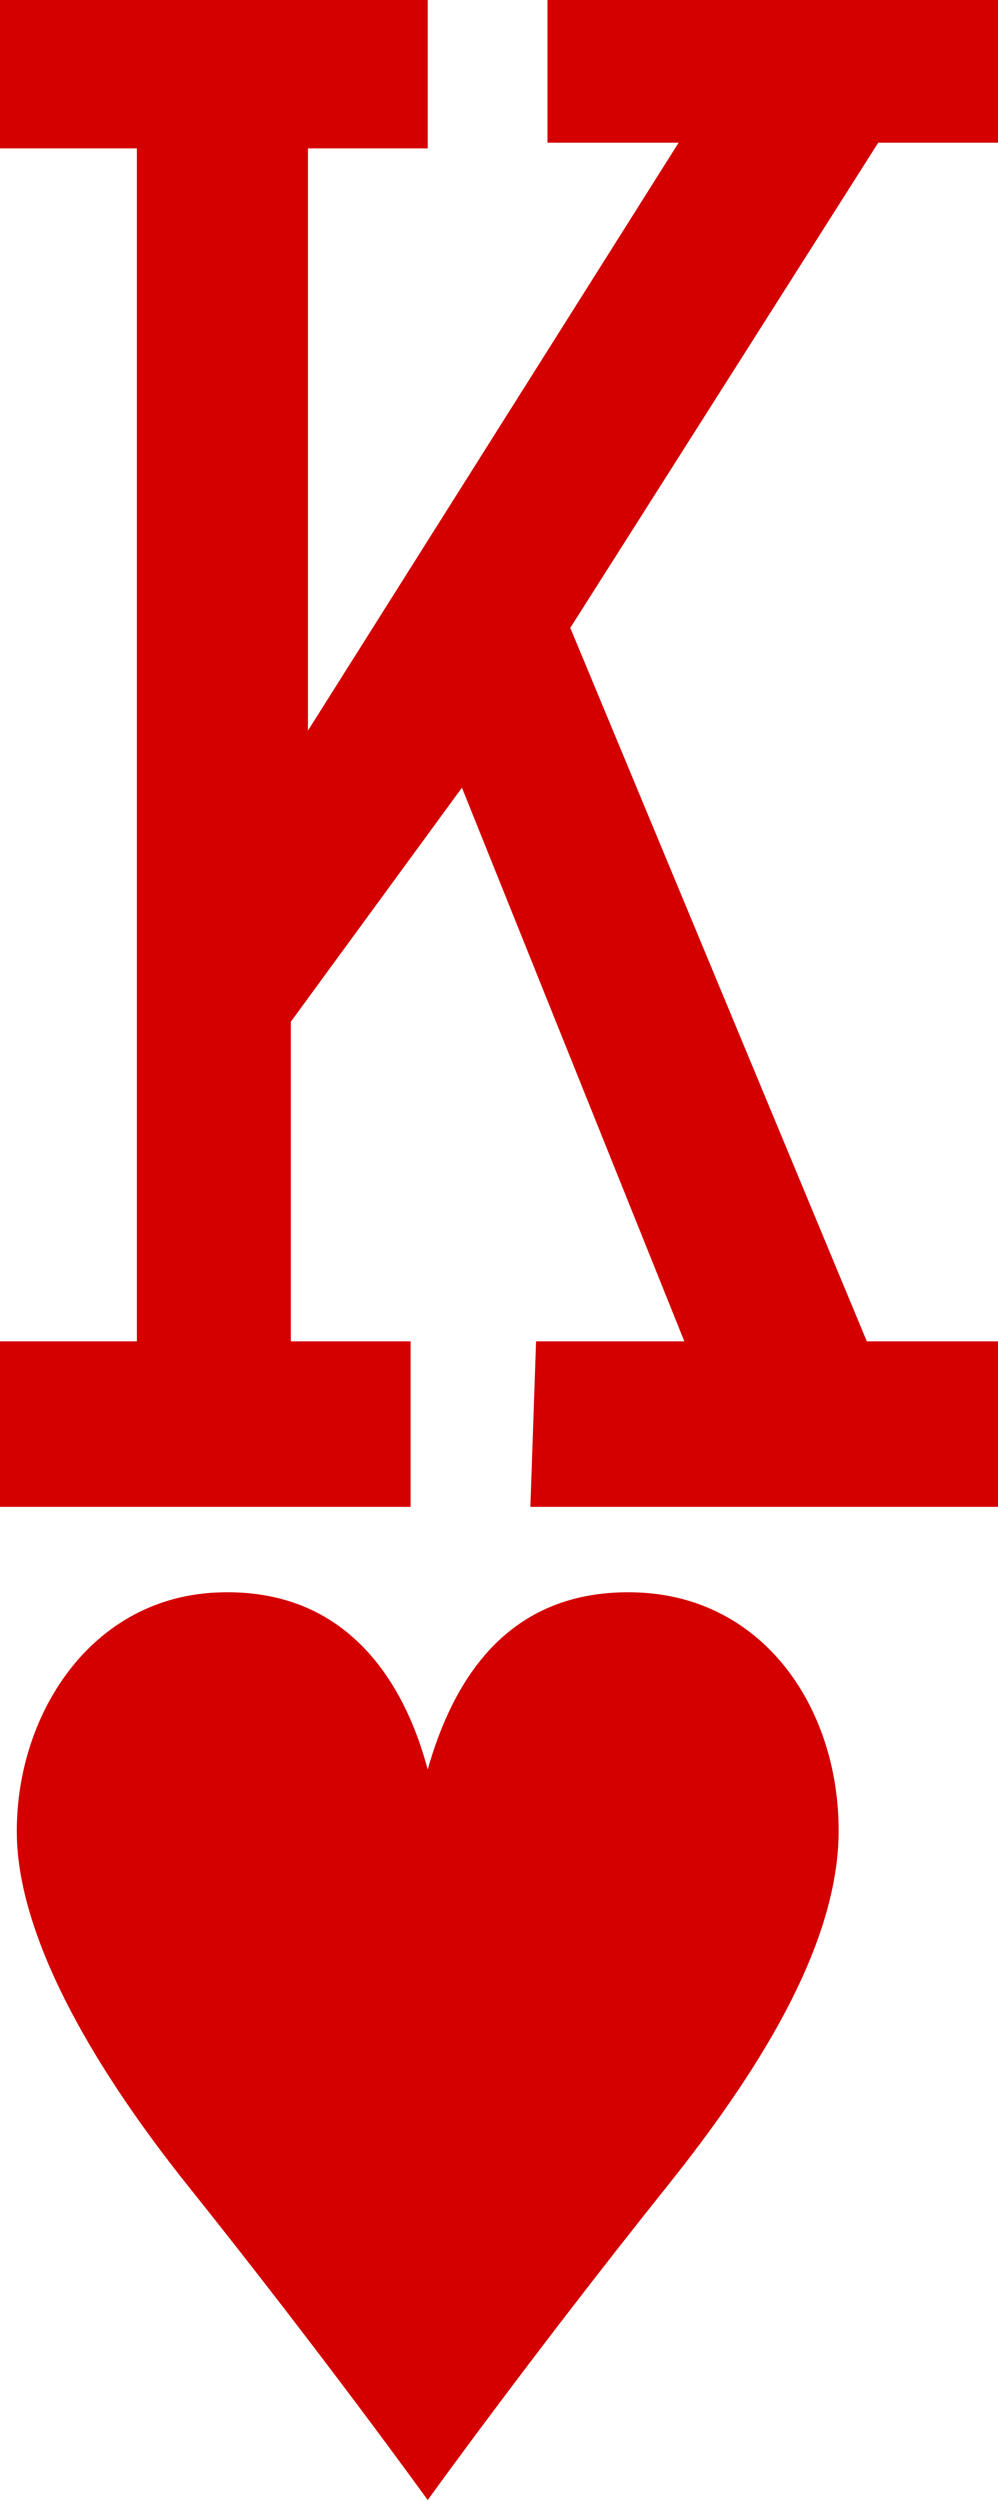
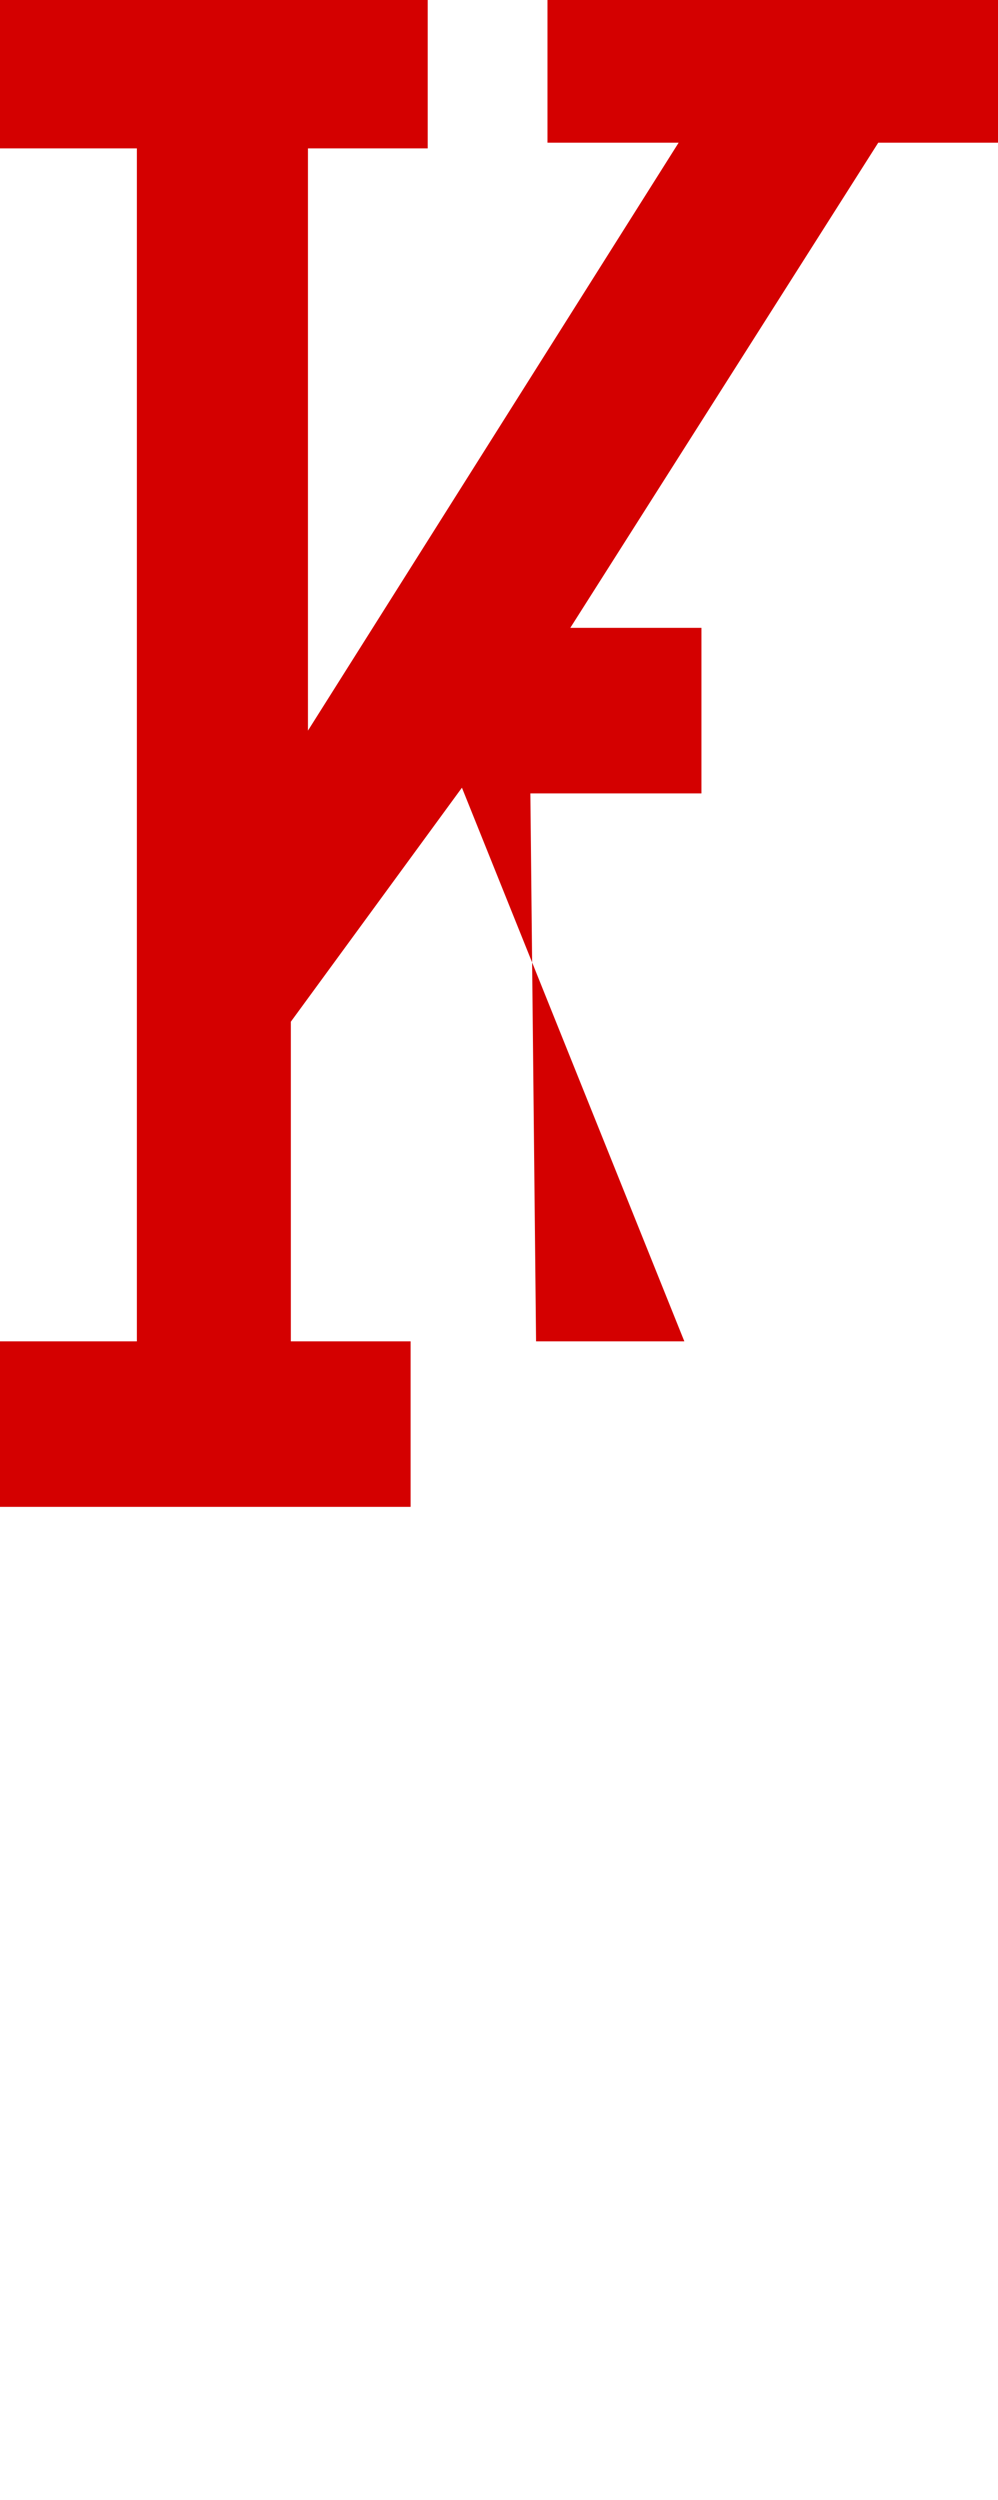
<svg xmlns="http://www.w3.org/2000/svg" version="1.1" x="0px" y="0px" width="17.5px" height="43.8px" viewBox="0 0 17.5 43.8" style="enable-background:new 0 0 17.5 43.8;" xml:space="preserve">
  <style type="text/css">
	.st0{fill:#D40000;}
</style>
  <defs>
</defs>
-   <path id="path163-0-2-7-7-1-8-7-00-1-2_2_" class="st0" d="M7.5,43.8c0,0-1.8-2.5-4.2-5.5c-1.6-2-2.9-4.2-3-6  c-0.1-2.1,1.2-4.3,3.5-4.4s3.3,1.6,3.7,3.1c0.4-1.4,1.3-3.2,3.7-3.1c2.3,0.1,3.6,2.2,3.5,4.4c-0.1,1.9-1.4,4-3,6  C9.3,41.3,7.5,43.8,7.5,43.8z" />
-   <path id="path39-51-8-0-0_2_" class="st0" d="M9.4,23.5H12l-3.9-9.7l-3,4.1v5.6h2.1v2.9H0v-2.9h2.4V2.6H0V0h7.5v2.6H5.4v10.2  l6.5-10.3H9.6V0h7.9v2.5h-2.1L10,11l5.2,12.5h2.3v2.9H9.3L9.4,23.5L9.4,23.5z" />
+   <path id="path39-51-8-0-0_2_" class="st0" d="M9.4,23.5H12l-3.9-9.7l-3,4.1v5.6h2.1v2.9H0v-2.9h2.4V2.6H0V0h7.5v2.6H5.4v10.2  l6.5-10.3H9.6V0h7.9v2.5h-2.1L10,11h2.3v2.9H9.3L9.4,23.5L9.4,23.5z" />
</svg>